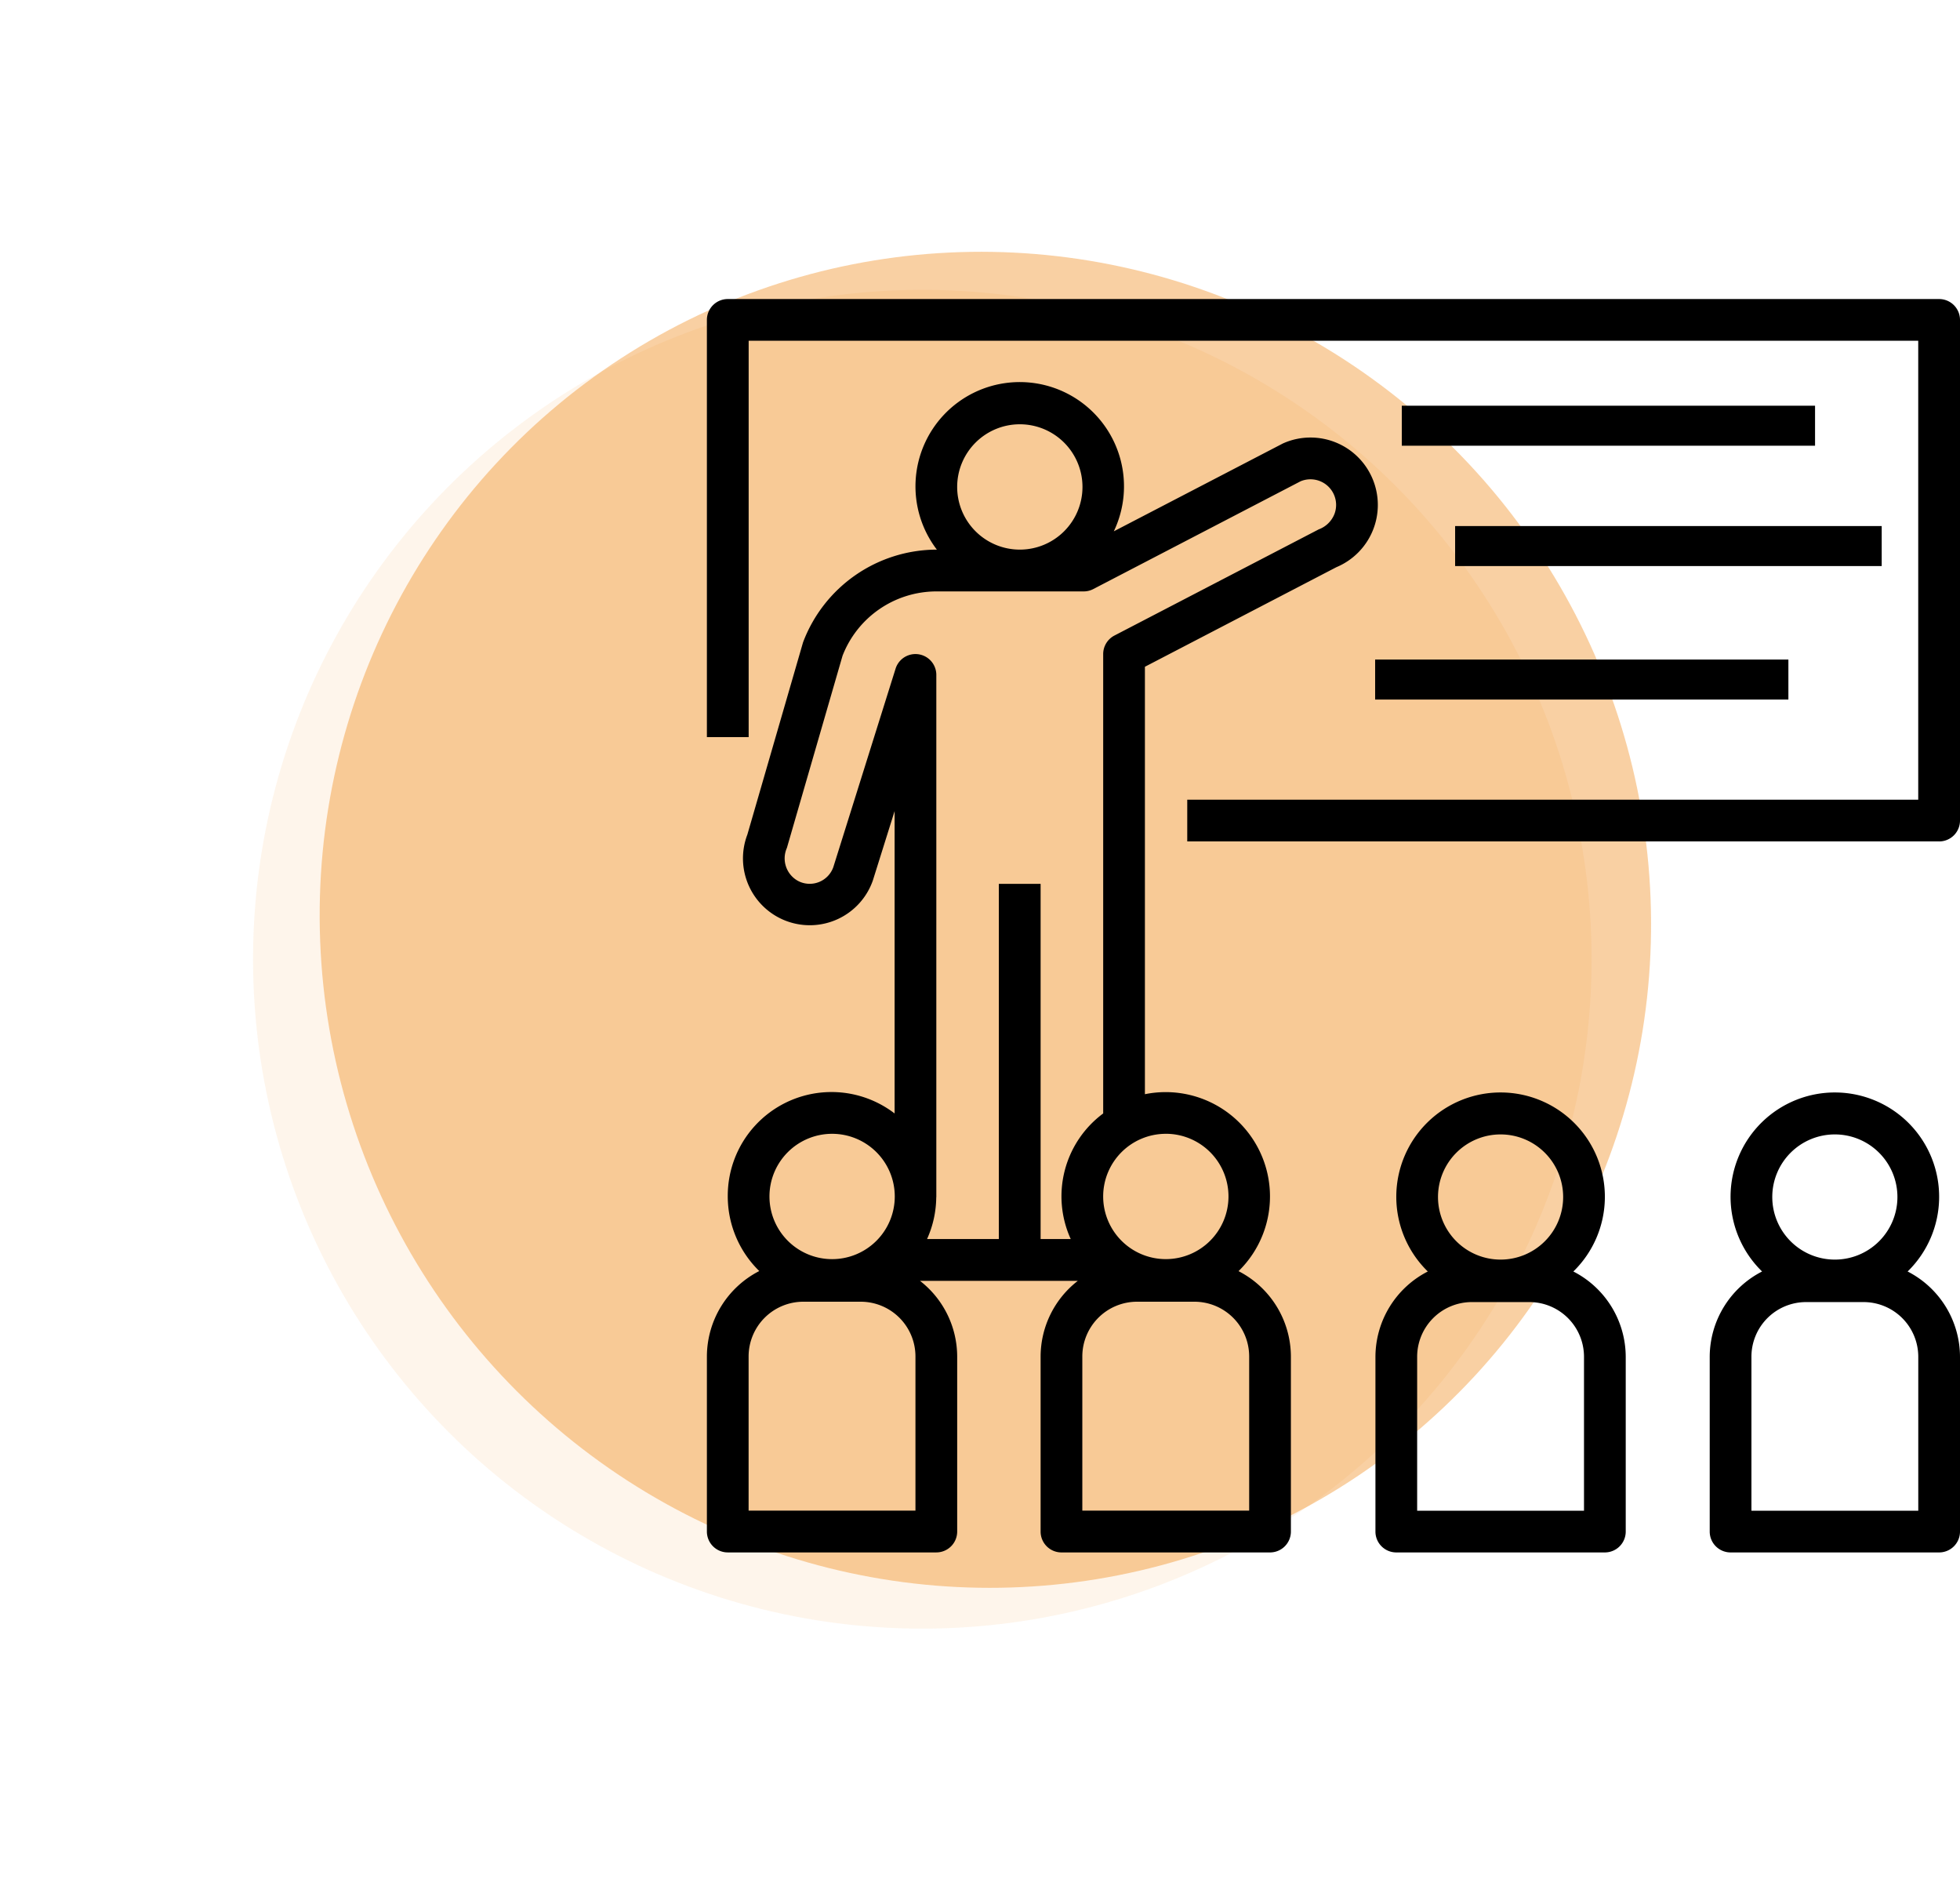
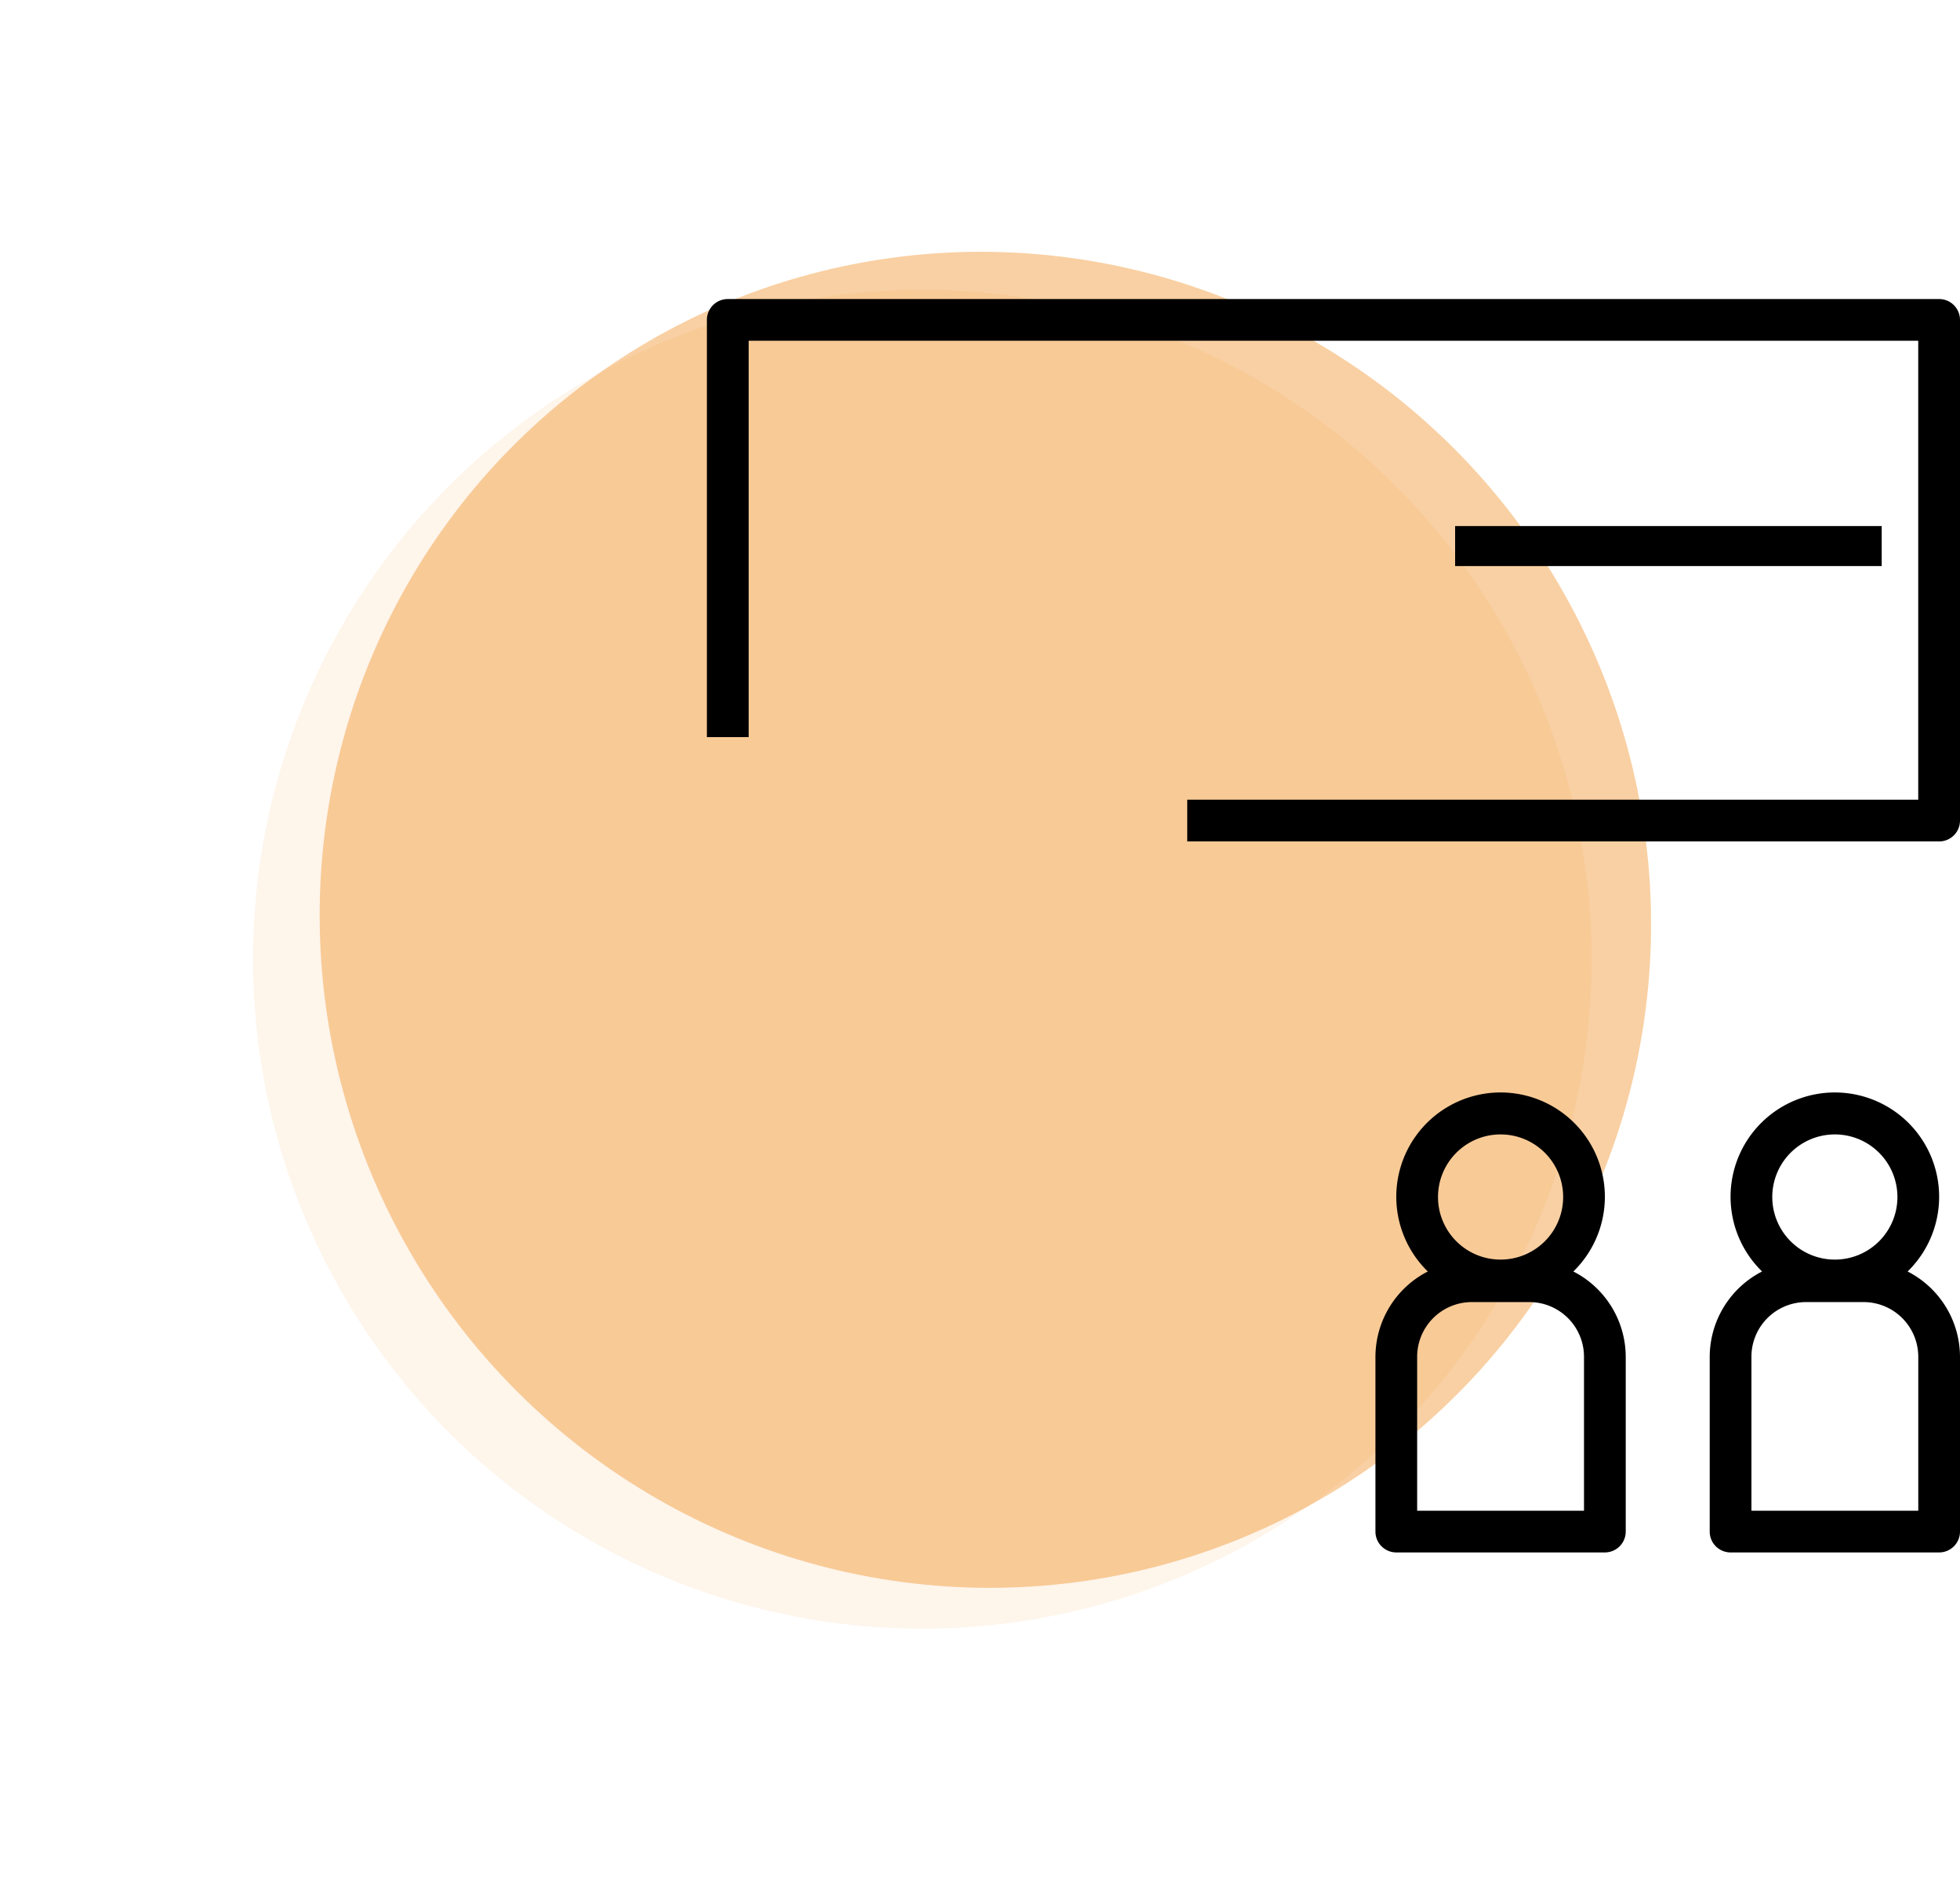
<svg xmlns="http://www.w3.org/2000/svg" id="Group_32928" data-name="Group 32928" width="147.027" height="141.118" viewBox="0 0 147.027 141.118">
  <g id="Group_28581" data-name="Group 28581" transform="matrix(0.53, 0.848, -0.848, 0.53, 89.566, 0)">
    <circle id="Ellipse_186" data-name="Ellipse 186" cx="50.204" cy="50.204" r="50.204" transform="translate(0 5.206)" fill="#ef7d00" opacity="0.08" />
    <ellipse id="Ellipse_185" data-name="Ellipse 185" cx="50.204" cy="49.832" rx="50.204" ry="49.832" transform="translate(0 0)" fill="#ef7d00" opacity="0.36" />
  </g>
  <g id="education" transform="translate(53.027 22.428)">
    <g id="Group_33117" data-name="Group 33117" transform="translate(0 0)">
      <g id="Group_33116" data-name="Group 33116" transform="translate(0 0)">
        <path id="Path_53663" data-name="Path 53663" d="M92.434,0H1.567A1.565,1.565,0,0,0,0,1.564H0V32.856H3.133V3.129H90.867v34.42H36.033v3.129h56.4A1.565,1.565,0,0,0,94,39.115h0V1.565A1.565,1.565,0,0,0,92.434,0Z" transform="translate(0 0)" />
      </g>
    </g>
    <g id="Group_33119" data-name="Group 33119" transform="translate(52.127 8)">
      <g id="Group_33118" data-name="Group 33118">
-         <rect id="Rectangle_5913" data-name="Rectangle 5913" width="31" height="3" />
-       </g>
+         </g>
    </g>
    <g id="Group_33121" data-name="Group 33121" transform="translate(56.127 17.025)">
      <g id="Group_33120" data-name="Group 33120">
        <rect id="Rectangle_5914" data-name="Rectangle 5914" width="32" height="3" />
      </g>
    </g>
    <g id="Group_33123" data-name="Group 33123" transform="translate(50.127 27.037)">
      <g id="Group_33122" data-name="Group 33122">
-         <rect id="Rectangle_5915" data-name="Rectangle 5915" width="31" height="3" />
-       </g>
+         </g>
    </g>
    <g id="Group_33125" data-name="Group 33125" transform="translate(0 6.258)">
      <g id="Group_33124" data-name="Group 33124" transform="translate(0)">
-         <path id="Path_53664" data-name="Path 53664" d="M49.941,39.241a5.046,5.046,0,0,0-6.6-2.726l-.131.057-12.686,6.59A7.821,7.821,0,1,0,17.25,44.535h-.065A10.737,10.737,0,0,0,7.212,51.49L3.035,65.907a5.012,5.012,0,1,0,9.41,3.452l1.636-5.215V86.821a7.781,7.781,0,0,0-12.516,6.2,7.828,7.828,0,0,0,2.364,5.618A7.219,7.219,0,0,0,0,105.045v13.13a1.565,1.565,0,0,0,1.564,1.567H17.21a1.565,1.565,0,0,0,1.565-1.566h0v-13.13a7.205,7.205,0,0,0-2.792-5.672H27.825a7.2,7.2,0,0,0-2.792,5.672v13.13a1.565,1.565,0,0,0,1.564,1.567H42.243a1.565,1.565,0,0,0,1.565-1.566h0v-13.13a7.219,7.219,0,0,0-3.928-6.4,7.826,7.826,0,0,0-7.023-13.27V53.32l14.363-7.468A5.059,5.059,0,0,0,49.941,39.241ZM23.468,35.134a4.7,4.7,0,1,1-4.694,4.7A4.7,4.7,0,0,1,23.468,35.134ZM9.387,88.347a4.7,4.7,0,1,1-4.694,4.7A4.7,4.7,0,0,1,9.387,88.347Zm6.258,28.261H3.129V105.045a4.108,4.108,0,0,1,4.1-4.105h4.316a4.108,4.108,0,0,1,4.1,4.105Zm25.033-11.563v11.563H28.162V105.045a4.108,4.108,0,0,1,4.1-4.105h4.316A4.108,4.108,0,0,1,40.678,105.045Zm-6.258-16.7a4.7,4.7,0,1,1-4.694,4.7A4.7,4.7,0,0,1,34.42,88.347ZM47.078,41.855a2.014,2.014,0,0,1-1.181,1.16L30.571,50.978a1.568,1.568,0,0,0-.844,1.391V86.821a7.735,7.735,0,0,0-2.434,9.419H25.033V69.6H21.9V96.24H16.515a7.771,7.771,0,0,0,.689-3.134h.006V53.935a1.564,1.564,0,0,0-3.057-.47L9.481,68.354A1.88,1.88,0,0,1,6.872,69.4,1.924,1.924,0,0,1,6,66.908l4.176-14.416a7.559,7.559,0,0,1,7.011-4.823H28.263a1.557,1.557,0,0,0,.72-.176l15.55-8.083a1.923,1.923,0,0,1,2.545,2.446Z" transform="translate(0 -32)" />
-       </g>
+         </g>
    </g>
    <g id="Group_33127" data-name="Group 33127" transform="translate(50.15 59.505)">
      <g id="Group_33126" data-name="Group 33126">
        <path id="Path_53665" data-name="Path 53665" d="M270.846,317.044a7.823,7.823,0,1,0-11.062-.144q.071.073.144.144A7.208,7.208,0,0,0,256,323.438v13.111a1.564,1.564,0,0,0,1.564,1.565H273.21a1.564,1.564,0,0,0,1.565-1.564h0V323.438A7.208,7.208,0,0,0,270.846,317.044Zm-5.459-10.28a4.694,4.694,0,1,1-4.694,4.694A4.694,4.694,0,0,1,265.387,306.764Zm6.258,28.22H259.129V323.438a4.105,4.105,0,0,1,4.1-4.1h4.316a4.105,4.105,0,0,1,4.1,4.1Z" transform="translate(-256 -303.618)" />
      </g>
    </g>
    <g id="Group_33129" data-name="Group 33129" transform="translate(75.225 59.505)">
      <g id="Group_33128" data-name="Group 33128">
        <path id="Path_53666" data-name="Path 53666" d="M398.846,317.044a7.823,7.823,0,1,0-11.062-.144q.071.073.144.144A7.208,7.208,0,0,0,384,323.438v13.111a1.564,1.564,0,0,0,1.564,1.565H401.21a1.564,1.564,0,0,0,1.565-1.564h0V323.438A7.208,7.208,0,0,0,398.846,317.044Zm-5.459-10.28a4.694,4.694,0,1,1-4.694,4.694A4.694,4.694,0,0,1,393.387,306.764Zm6.258,28.22H387.129V323.438a4.1,4.1,0,0,1,4.1-4.1h4.316a4.105,4.105,0,0,1,4.1,4.1Z" transform="translate(-384 -303.618)" />
      </g>
    </g>
  </g>
</svg>